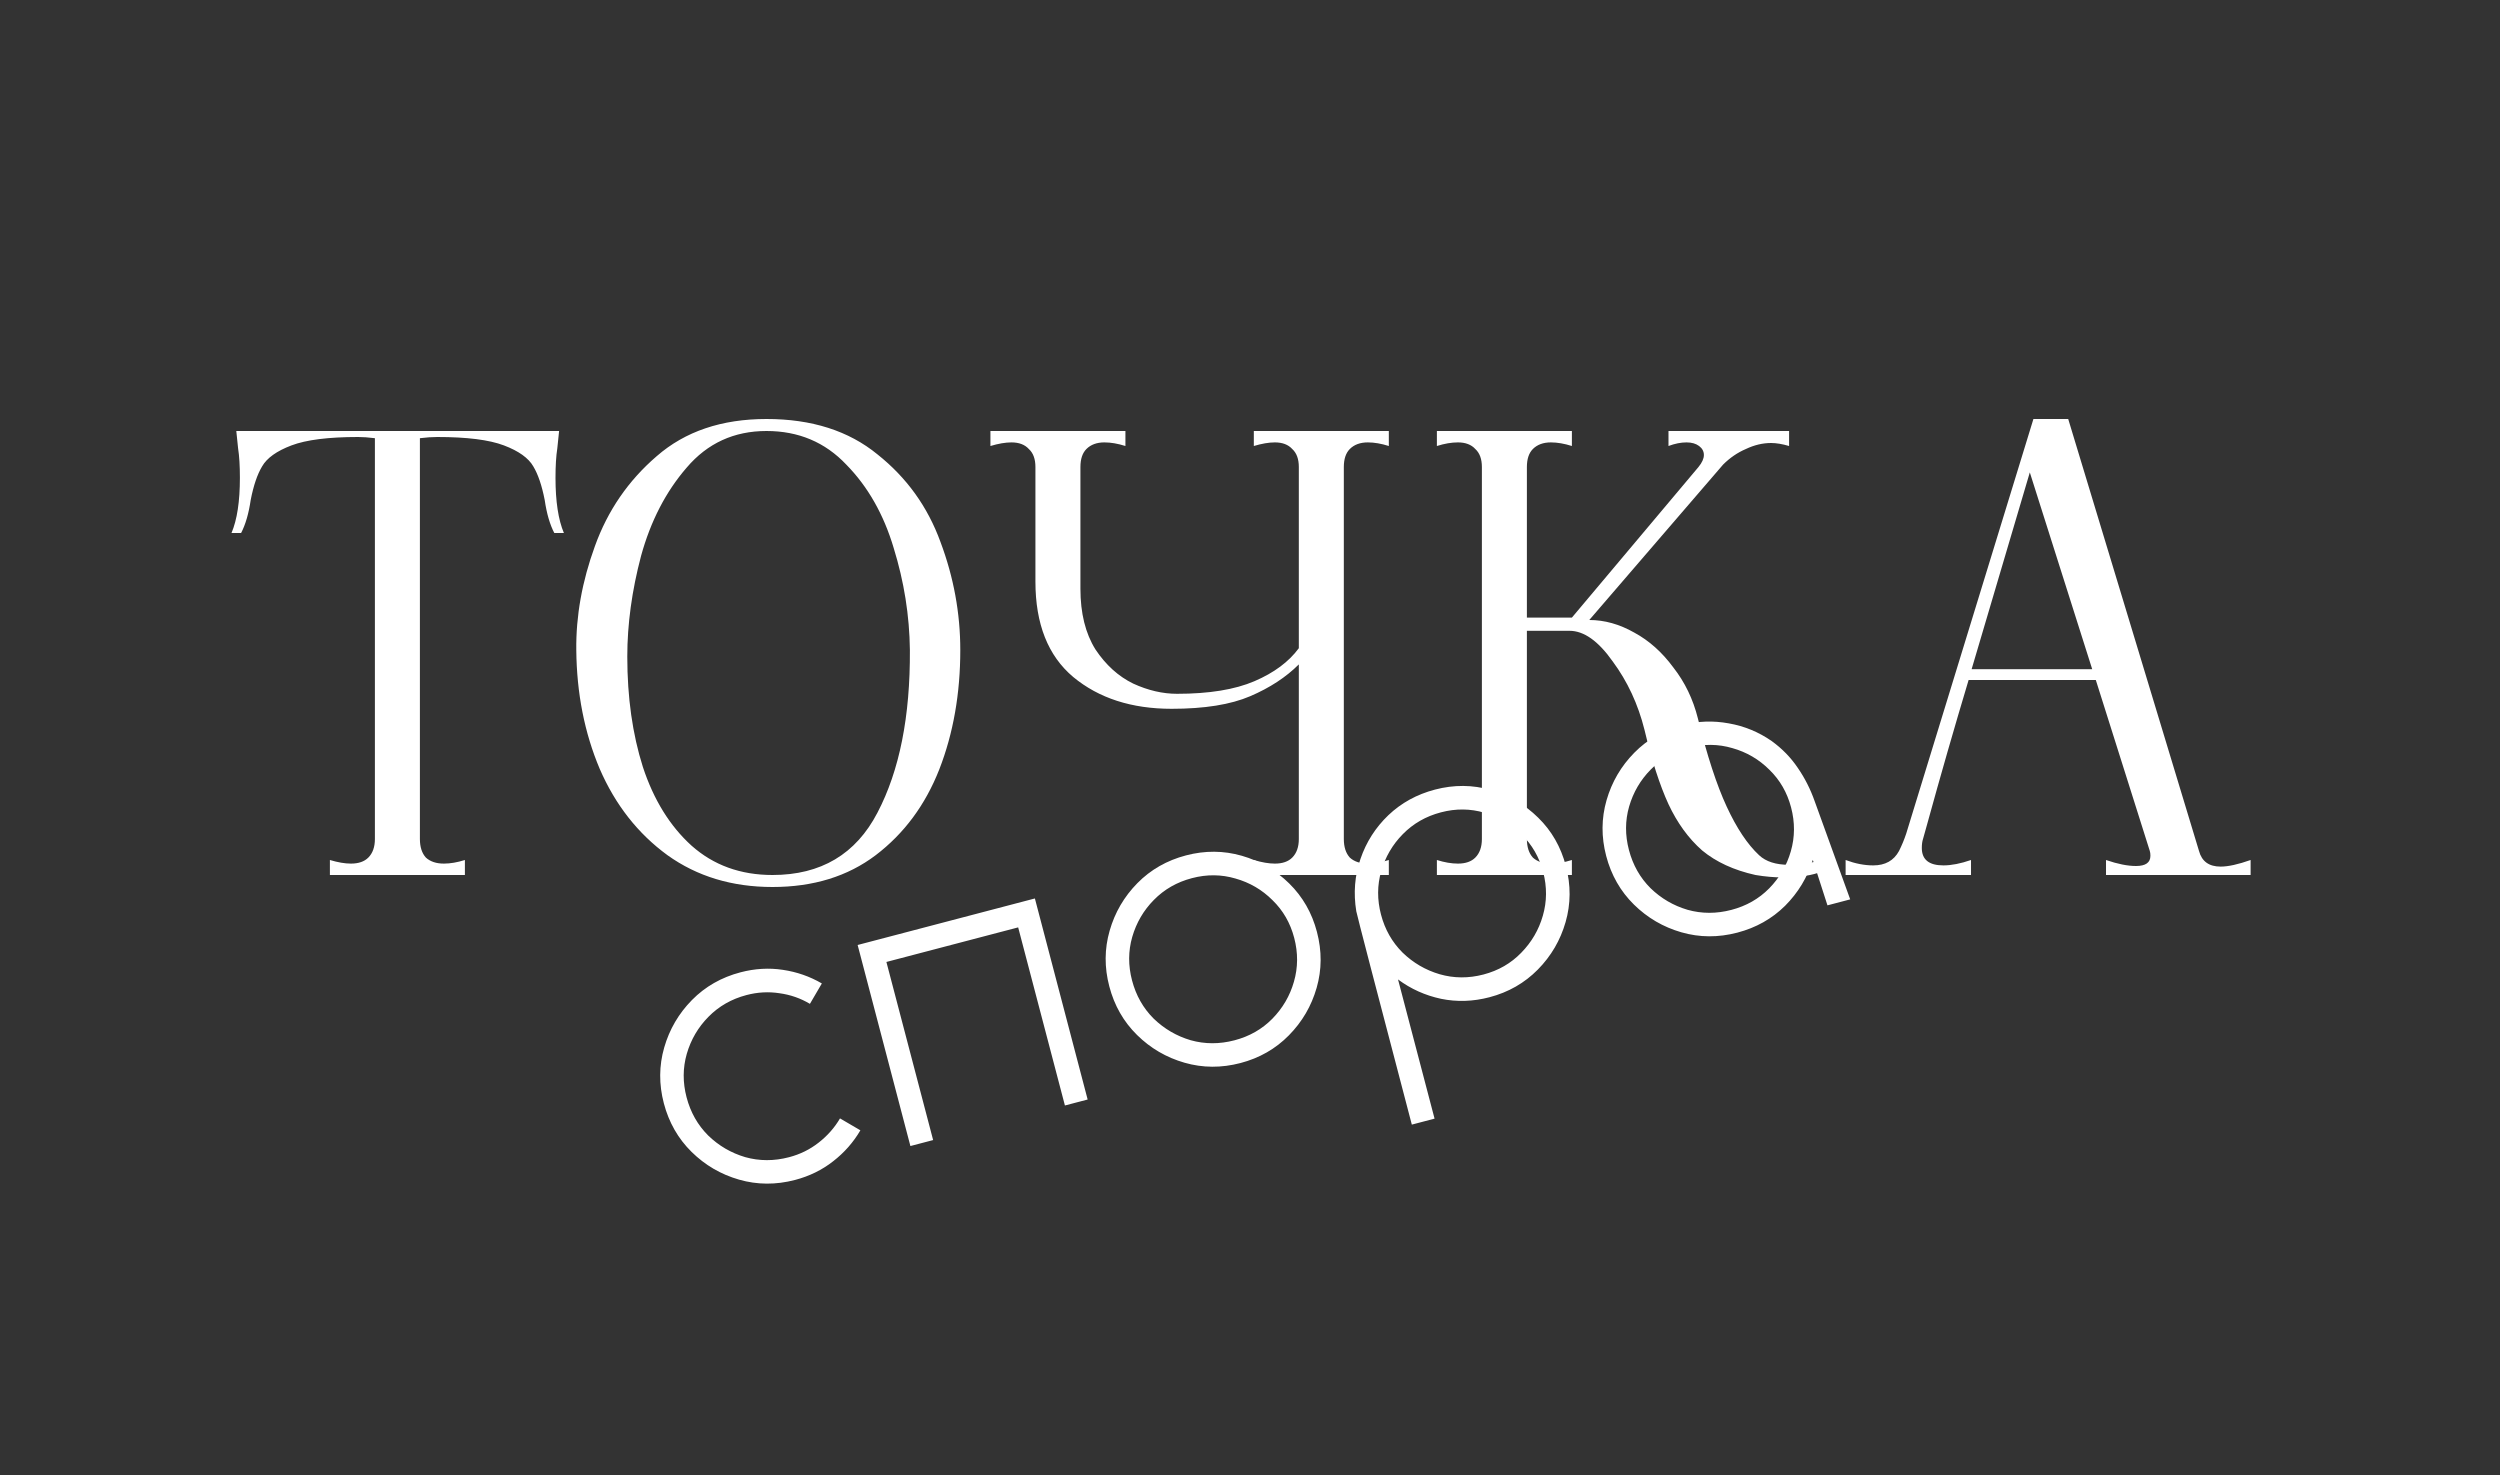
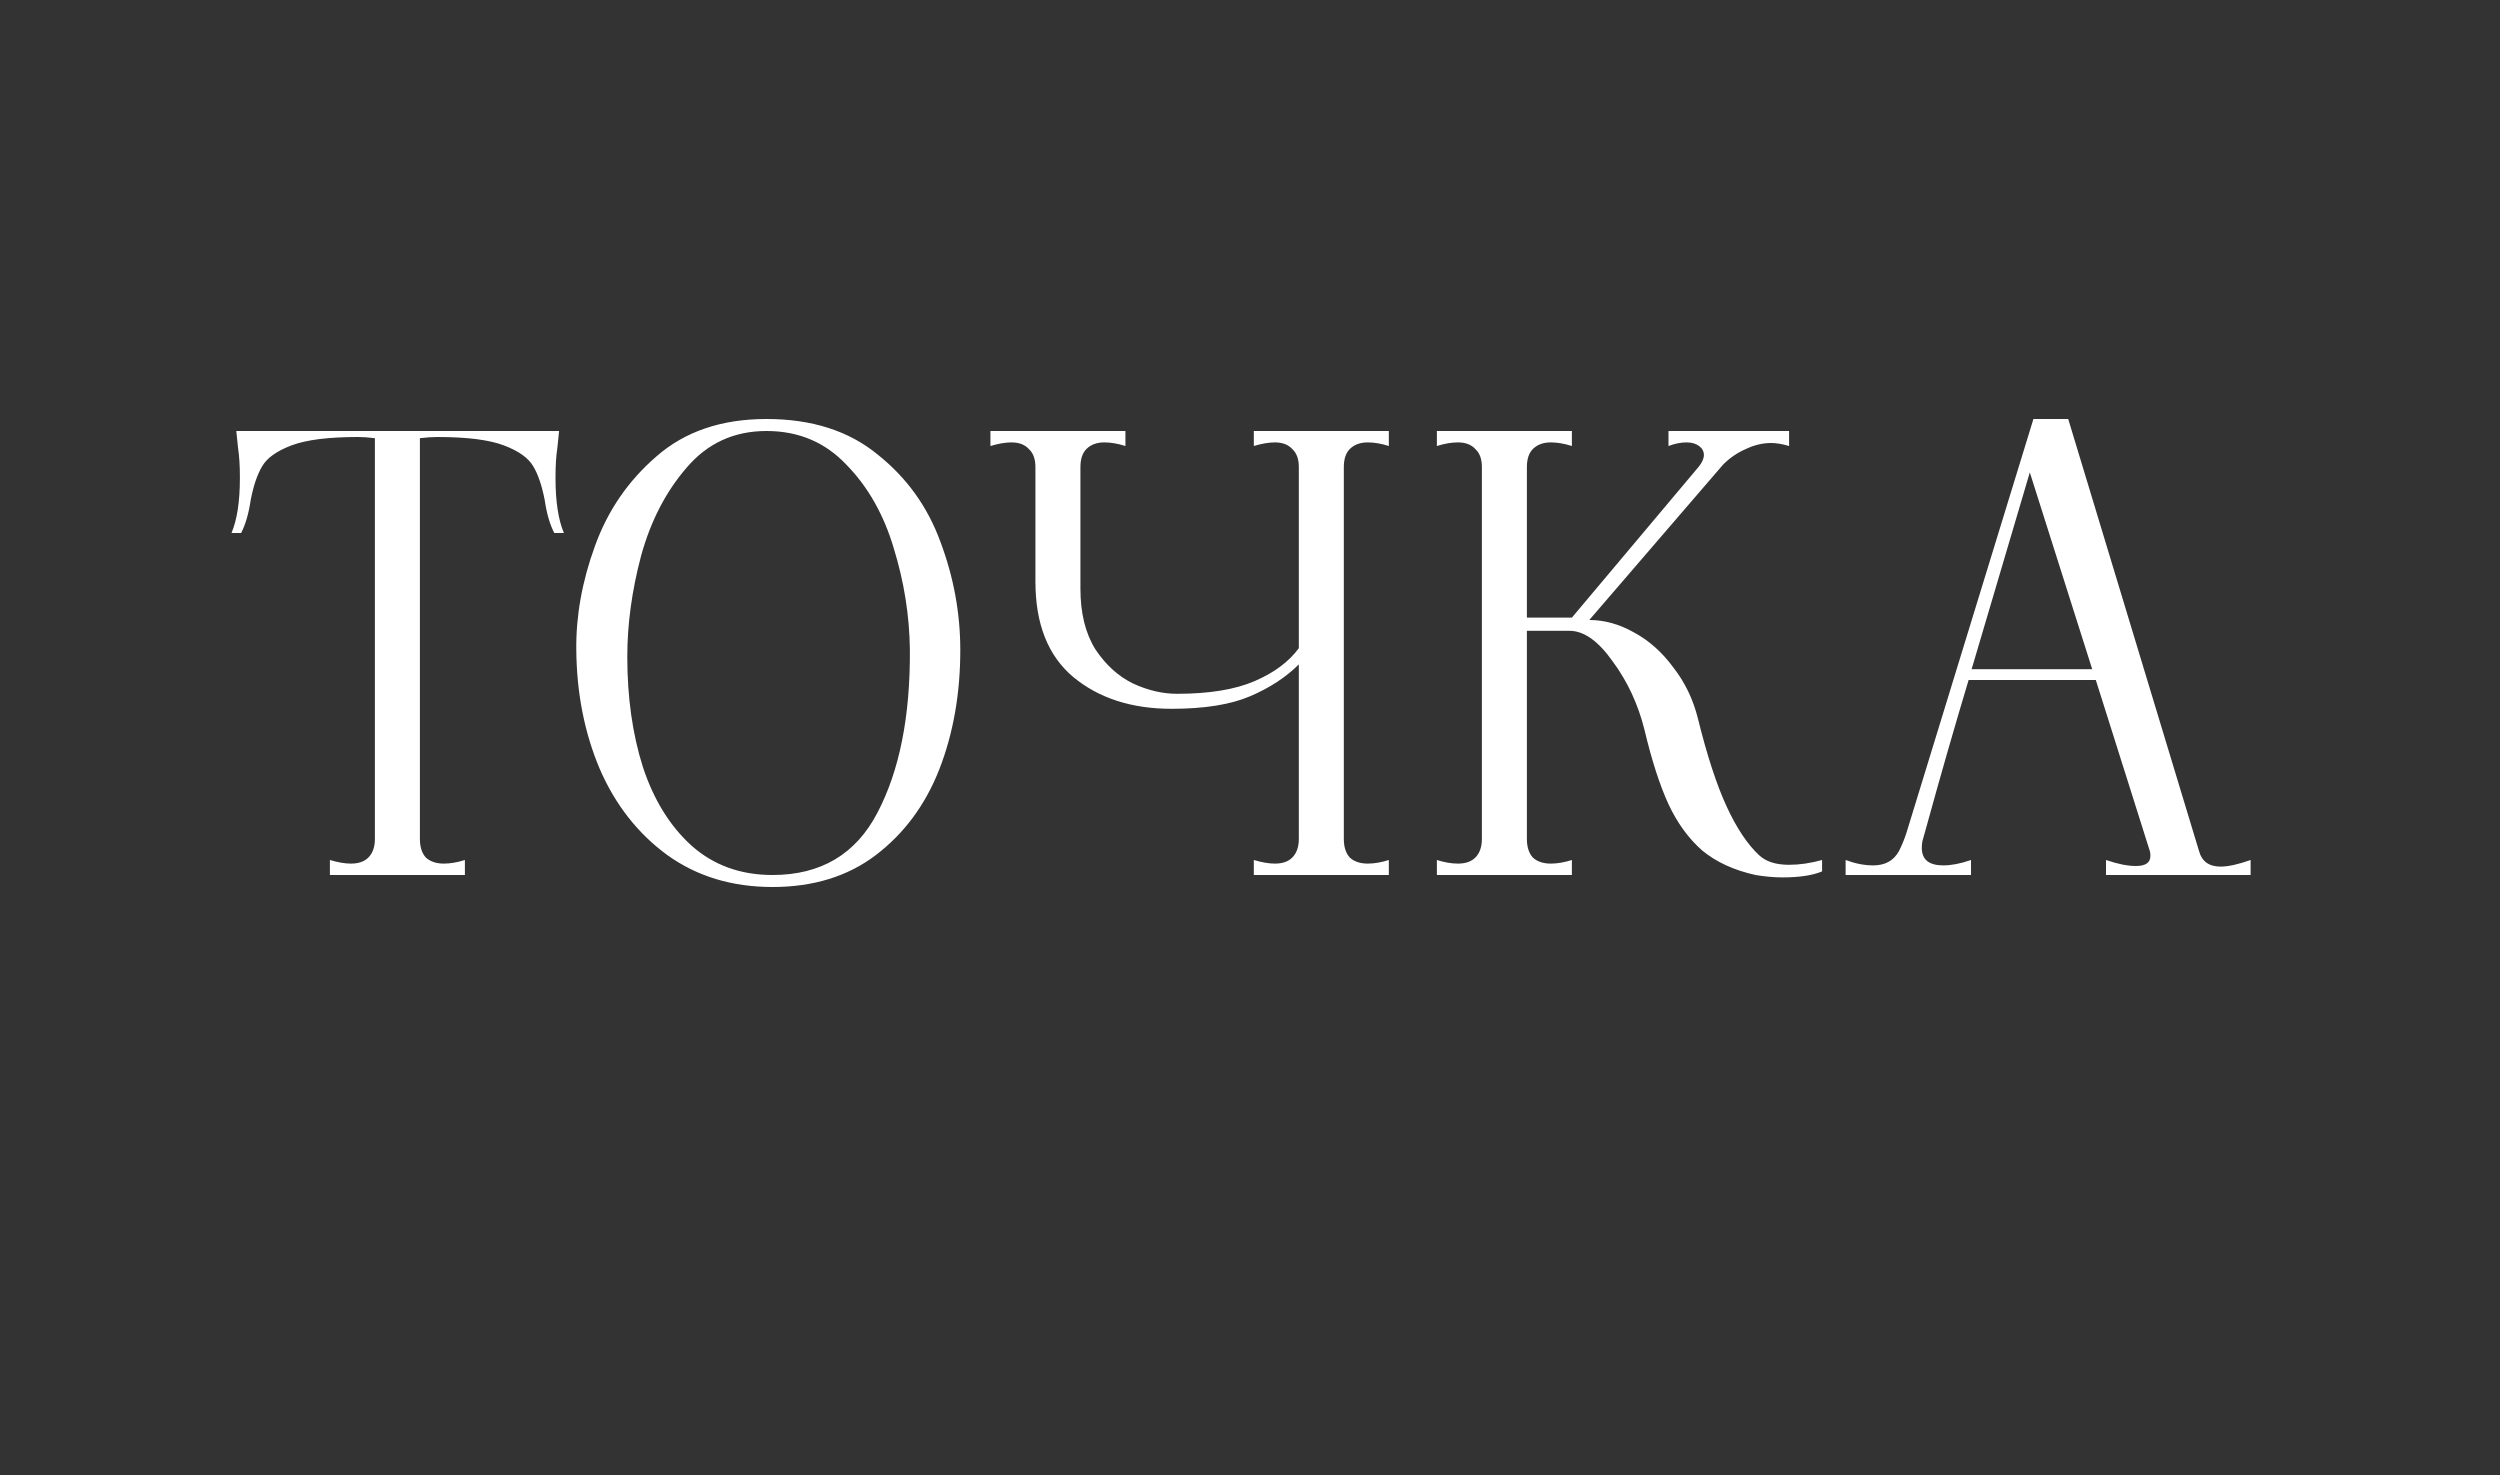
<svg xmlns="http://www.w3.org/2000/svg" width="200" height="118" viewBox="0 0 200 118" fill="none">
  <rect x="0" y="0" width="200" height="118" fill="#333333" stroke="none" />
-   <path d="M63.603 94.396C62.073 94.797 60.581 94.789 59.126 94.371C57.672 93.953 56.405 93.214 55.327 92.152C54.249 91.09 53.509 89.794 53.107 88.264C52.709 86.745 52.718 85.258 53.136 83.804C53.554 82.349 54.294 81.083 55.355 80.004C56.417 78.926 57.713 78.186 59.244 77.784C60.388 77.484 61.516 77.418 62.627 77.587C63.748 77.753 64.789 78.116 65.748 78.676L64.794 80.308C64.047 79.862 63.234 79.578 62.354 79.458C61.483 79.323 60.605 79.372 59.721 79.604C58.52 79.919 57.503 80.501 56.672 81.349C55.849 82.183 55.272 83.17 54.941 84.311C54.619 85.438 54.614 86.596 54.926 87.786C55.242 88.988 55.818 90.006 56.655 90.84C57.5 91.66 58.487 92.237 59.617 92.571C60.755 92.89 61.924 92.892 63.126 92.576C64.01 92.344 64.798 91.956 65.491 91.41C66.195 90.862 66.765 90.216 67.2 89.472L68.831 90.425C68.271 91.384 67.543 92.211 66.647 92.906C65.763 93.599 64.748 94.095 63.603 94.396ZM87.012 87.961L85.193 88.439L81.453 74.191L70.912 76.957L74.651 91.205L72.832 91.683L68.611 75.599L82.791 71.877L87.012 87.961ZM99.24 85.043C97.71 85.444 96.218 85.436 94.763 85.018C93.308 84.6 92.042 83.861 90.964 82.799C89.885 81.737 89.145 80.441 88.744 78.911C88.345 77.392 88.355 75.905 88.773 74.451C89.191 72.996 89.93 71.73 90.992 70.651C92.054 69.573 93.35 68.833 94.88 68.431C96.399 68.033 97.886 68.042 99.341 68.46C100.795 68.878 102.061 69.618 103.14 70.68C104.218 71.742 104.957 73.032 105.355 74.551C105.757 76.081 105.749 77.573 105.331 79.028C104.913 80.483 104.173 81.749 103.111 82.827C102.049 83.906 100.759 84.644 99.24 85.043ZM98.763 83.223C99.953 82.911 100.959 82.338 101.782 81.504C102.614 80.656 103.191 79.668 103.513 78.542C103.844 77.401 103.851 76.23 103.536 75.028C103.224 73.838 102.645 72.833 101.799 72.013C100.963 71.178 99.975 70.602 98.837 70.282C97.708 69.949 96.548 69.938 95.358 70.251C94.156 70.566 93.14 71.148 92.308 71.996C91.485 72.83 90.909 73.817 90.578 74.958C90.256 76.085 90.251 77.243 90.563 78.433C90.879 79.635 91.455 80.653 92.291 81.487C93.137 82.307 94.124 82.884 95.254 83.218C96.391 83.537 97.561 83.539 98.763 83.223ZM114.765 89.491L112.946 89.969C110.03 78.861 108.555 73.196 108.522 72.975L108.504 72.907C108.265 71.443 108.377 70.044 108.838 68.712C109.297 67.368 110.04 66.203 111.066 65.219C112.103 64.232 113.347 63.548 114.798 63.167C116.317 62.769 117.804 62.779 119.258 63.196C120.713 63.614 121.979 64.354 123.057 65.416C124.133 66.466 124.871 67.757 125.273 69.287C125.675 70.817 125.666 72.309 125.248 73.764C124.831 75.219 124.091 76.485 123.029 77.563C121.967 78.642 120.677 79.38 119.158 79.779C117.843 80.124 116.552 80.166 115.284 79.905C114.013 79.633 112.866 79.116 111.842 78.355L114.765 89.491ZM118.68 77.96C119.871 77.647 120.876 77.068 121.696 76.223C122.527 75.375 123.104 74.387 123.426 73.261C123.757 72.12 123.766 70.955 123.454 69.764C123.141 68.574 122.562 67.569 121.717 66.749C120.88 65.915 119.893 65.338 118.755 65.019C117.626 64.685 116.466 64.674 115.276 64.987C114.074 65.302 113.058 65.884 112.226 66.732C111.403 67.566 110.826 68.553 110.496 69.694C110.173 70.821 110.169 71.979 110.481 73.169C110.793 74.359 111.368 75.372 112.205 76.206C113.05 77.026 114.037 77.603 115.167 77.937C116.308 78.267 117.479 78.275 118.68 77.96ZM138.991 74.61C137.461 75.011 135.969 75.003 134.514 74.585C133.06 74.167 131.793 73.427 130.715 72.366C129.637 71.304 128.897 70.008 128.495 68.478C128.097 66.959 128.106 65.472 128.524 64.017C128.942 62.563 129.682 61.297 130.744 60.218C131.806 59.14 133.102 58.4 134.632 57.998C135.833 57.683 137.058 57.64 138.305 57.87C139.55 58.089 140.691 58.559 141.729 59.28C142.566 59.884 143.262 60.598 143.817 61.421C144.384 62.242 144.836 63.135 145.175 64.1L148.016 71.95L146.197 72.428L145.025 68.792C144.592 70.19 143.853 71.413 142.808 72.463C141.76 73.501 140.488 74.217 138.991 74.61ZM138.514 72.79C139.704 72.478 140.711 71.905 141.534 71.071C142.365 70.223 142.942 69.235 143.264 68.109C143.595 66.968 143.603 65.797 143.287 64.595C142.975 63.405 142.396 62.4 141.551 61.58C140.714 60.745 139.727 60.169 138.589 59.849C137.459 59.516 136.299 59.505 135.109 59.818C133.908 60.133 132.891 60.715 132.06 61.563C131.237 62.397 130.66 63.384 130.329 64.525C130.007 65.652 130.002 66.81 130.315 68C130.63 69.202 131.206 70.22 132.043 71.054C132.888 71.874 133.875 72.451 135.005 72.784C136.143 73.104 137.313 73.106 138.514 72.79Z" fill="white" />
  <path d="M44.584 35.872C44.488 36.48 44.44 37.264 44.44 38.224C44.44 40.112 44.664 41.584 45.112 42.64H44.344C43.992 41.968 43.736 41.088 43.576 40C43.352 38.848 43.048 37.952 42.664 37.312C42.28 36.64 41.496 36.08 40.312 35.632C39.128 35.184 37.352 34.96 34.984 34.96C34.568 34.96 34.104 34.992 33.592 35.056V67.12C33.592 67.76 33.752 68.256 34.072 68.608C34.424 68.928 34.904 69.088 35.512 69.088C36.024 69.088 36.584 68.992 37.192 68.8V70H26.392V68.8C27.032 68.992 27.592 69.088 28.072 69.088C28.68 69.088 29.144 68.928 29.464 68.608C29.816 68.256 29.992 67.76 29.992 67.12V35.056C29.48 34.992 29.032 34.96 28.648 34.96C26.28 34.96 24.504 35.184 23.32 35.632C22.136 36.08 21.352 36.64 20.968 37.312C20.584 37.952 20.28 38.848 20.056 40C19.896 41.088 19.64 41.968 19.288 42.64H18.52C18.968 41.584 19.192 40.112 19.192 38.224C19.192 37.264 19.144 36.48 19.048 35.872L18.904 34.48H44.728L44.584 35.872ZM61.799 70.96C58.567 70.96 55.767 70.112 53.399 68.416C51.031 66.688 49.223 64.384 47.975 61.504C46.759 58.624 46.135 55.456 46.103 52C46.071 49.28 46.567 46.512 47.591 43.696C48.615 40.848 50.263 38.448 52.535 36.496C54.807 34.512 57.735 33.52 61.319 33.52C64.935 33.52 67.895 34.464 70.199 36.352C72.535 38.208 74.215 40.544 75.239 43.36C76.295 46.176 76.823 49.056 76.823 52C76.823 55.488 76.263 58.672 75.143 61.552C74.023 64.4 72.327 66.688 70.055 68.416C67.815 70.112 65.063 70.96 61.799 70.96ZM61.799 70C65.671 70 68.471 68.336 70.199 65.008C71.959 61.648 72.823 57.312 72.791 52C72.759 49.248 72.327 46.528 71.495 43.84C70.695 41.152 69.431 38.928 67.703 37.168C66.007 35.376 63.879 34.48 61.319 34.48C58.727 34.48 56.599 35.456 54.935 37.408C53.271 39.328 52.055 41.68 51.287 44.464C50.551 47.248 50.183 49.936 50.183 52.528C50.183 55.792 50.599 58.736 51.431 61.36C52.295 63.984 53.591 66.08 55.319 67.648C57.079 69.216 59.239 70 61.799 70ZM111.106 35.68C110.498 35.488 109.938 35.392 109.426 35.392C108.818 35.392 108.338 35.568 107.986 35.92C107.666 36.24 107.506 36.72 107.506 37.36V67.12C107.506 67.76 107.666 68.256 107.986 68.608C108.338 68.928 108.818 69.088 109.426 69.088C109.938 69.088 110.498 68.992 111.106 68.8V70H100.306V68.8C100.946 68.992 101.506 69.088 101.986 69.088C102.594 69.088 103.058 68.928 103.378 68.608C103.73 68.256 103.906 67.76 103.906 67.12V53.152C102.882 54.176 101.586 55.024 100.018 55.696C98.45 56.368 96.354 56.704 93.73 56.704C90.53 56.704 87.906 55.856 85.858 54.16C83.842 52.464 82.834 49.92 82.834 46.528V37.36C82.834 36.72 82.658 36.24 82.306 35.92C81.986 35.568 81.522 35.392 80.914 35.392C80.434 35.392 79.874 35.488 79.234 35.68V34.48H90.034V35.68C89.426 35.488 88.866 35.392 88.354 35.392C87.746 35.392 87.266 35.568 86.914 35.92C86.594 36.24 86.434 36.72 86.434 37.36V47.104C86.434 49.056 86.834 50.672 87.634 51.952C88.466 53.2 89.474 54.112 90.658 54.688C91.842 55.232 93.01 55.504 94.162 55.504C96.722 55.504 98.786 55.168 100.354 54.496C101.922 53.824 103.106 52.944 103.906 51.856V37.36C103.906 36.72 103.73 36.24 103.378 35.92C103.058 35.568 102.594 35.392 101.986 35.392C101.506 35.392 100.946 35.488 100.306 35.68V34.48H111.106V35.68ZM140.727 68.416C141.271 68.928 142.071 69.184 143.127 69.184C143.959 69.184 144.839 69.056 145.767 68.8V69.712C144.999 70.032 143.943 70.192 142.599 70.192C141.927 70.192 141.207 70.128 140.439 70C138.711 69.616 137.287 68.96 136.167 68.032C135.079 67.072 134.183 65.84 133.479 64.336C132.775 62.8 132.135 60.816 131.559 58.384C131.047 56.336 130.199 54.512 129.015 52.912C127.863 51.28 126.711 50.464 125.559 50.464H122.151V67.12C122.151 67.76 122.311 68.256 122.631 68.608C122.983 68.928 123.463 69.088 124.071 69.088C124.583 69.088 125.143 68.992 125.751 68.8V70H114.951V68.8C115.559 68.992 116.119 69.088 116.631 69.088C117.239 69.088 117.703 68.928 118.023 68.608C118.375 68.256 118.551 67.76 118.551 67.12V37.36C118.551 36.72 118.375 36.24 118.023 35.92C117.703 35.568 117.239 35.392 116.631 35.392C116.119 35.392 115.559 35.488 114.951 35.68V34.48H125.751V35.68C125.143 35.488 124.583 35.392 124.071 35.392C123.463 35.392 122.983 35.568 122.631 35.92C122.311 36.24 122.151 36.72 122.151 37.36V49.408H125.751L135.879 37.36C136.167 37.008 136.311 36.688 136.311 36.4C136.311 36.112 136.183 35.872 135.927 35.68C135.671 35.488 135.335 35.392 134.919 35.392C134.471 35.392 133.991 35.488 133.479 35.68V34.48H143.127V35.68C142.583 35.52 142.103 35.44 141.687 35.44C141.015 35.44 140.343 35.6 139.671 35.92C138.999 36.208 138.391 36.624 137.847 37.168L127.143 49.6C128.359 49.6 129.559 49.936 130.743 50.608C131.927 51.248 132.967 52.176 133.863 53.392C134.791 54.576 135.447 55.936 135.831 57.472C136.567 60.448 137.335 62.8 138.135 64.528C138.935 66.256 139.799 67.552 140.727 68.416ZM175.921 68.08C176.145 68.912 176.721 69.328 177.649 69.328C178.257 69.328 179.057 69.152 180.049 68.8V70H168.481V68.8C169.409 69.12 170.209 69.28 170.881 69.28C171.649 69.28 172.033 69.008 172.033 68.464C172.033 68.304 172.017 68.176 171.985 68.08L167.665 54.4H157.489C156.337 58.24 155.233 62.08 154.177 65.92L153.841 67.12C153.777 67.312 153.745 67.552 153.745 67.84C153.745 68.768 154.321 69.232 155.473 69.232C156.113 69.232 156.849 69.088 157.681 68.8V70H147.649V68.8C148.417 69.088 149.153 69.232 149.857 69.232C150.817 69.232 151.505 68.848 151.921 68.08C152.145 67.632 152.337 67.168 152.497 66.688L162.673 33.52H165.457L175.921 68.08ZM157.729 53.536H167.377L162.385 37.792L157.729 53.536Z" fill="white" />
</svg>